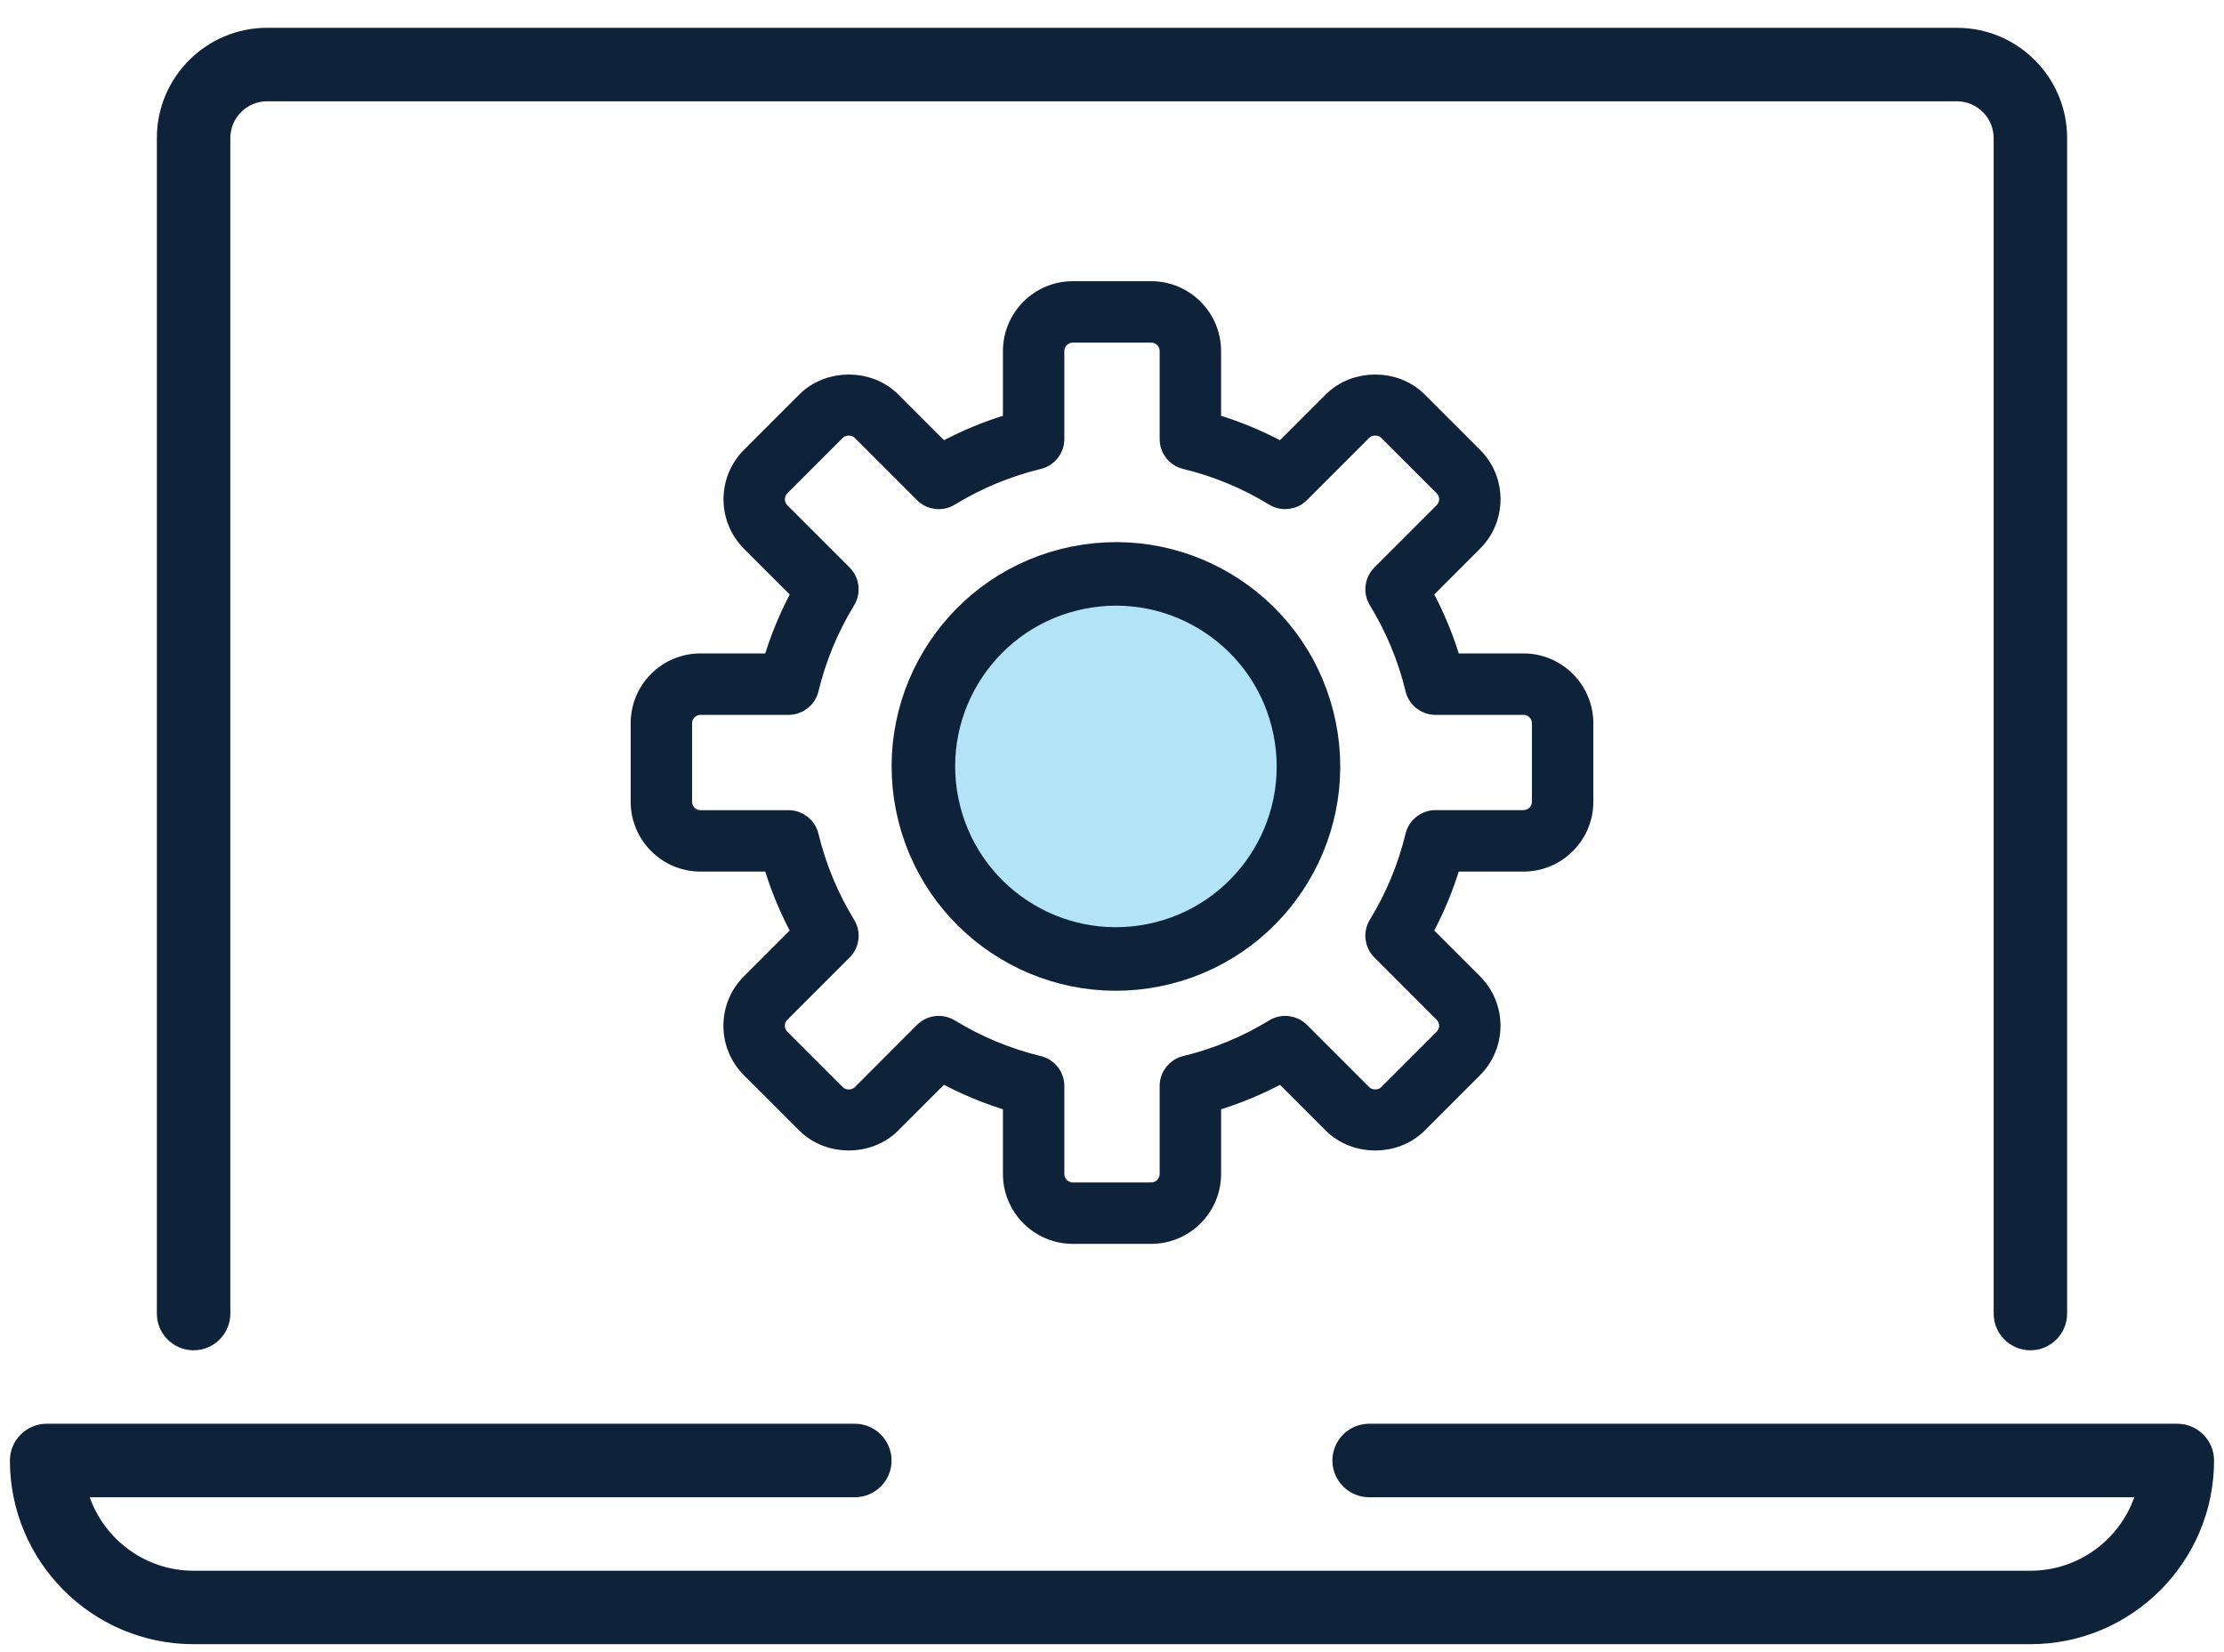
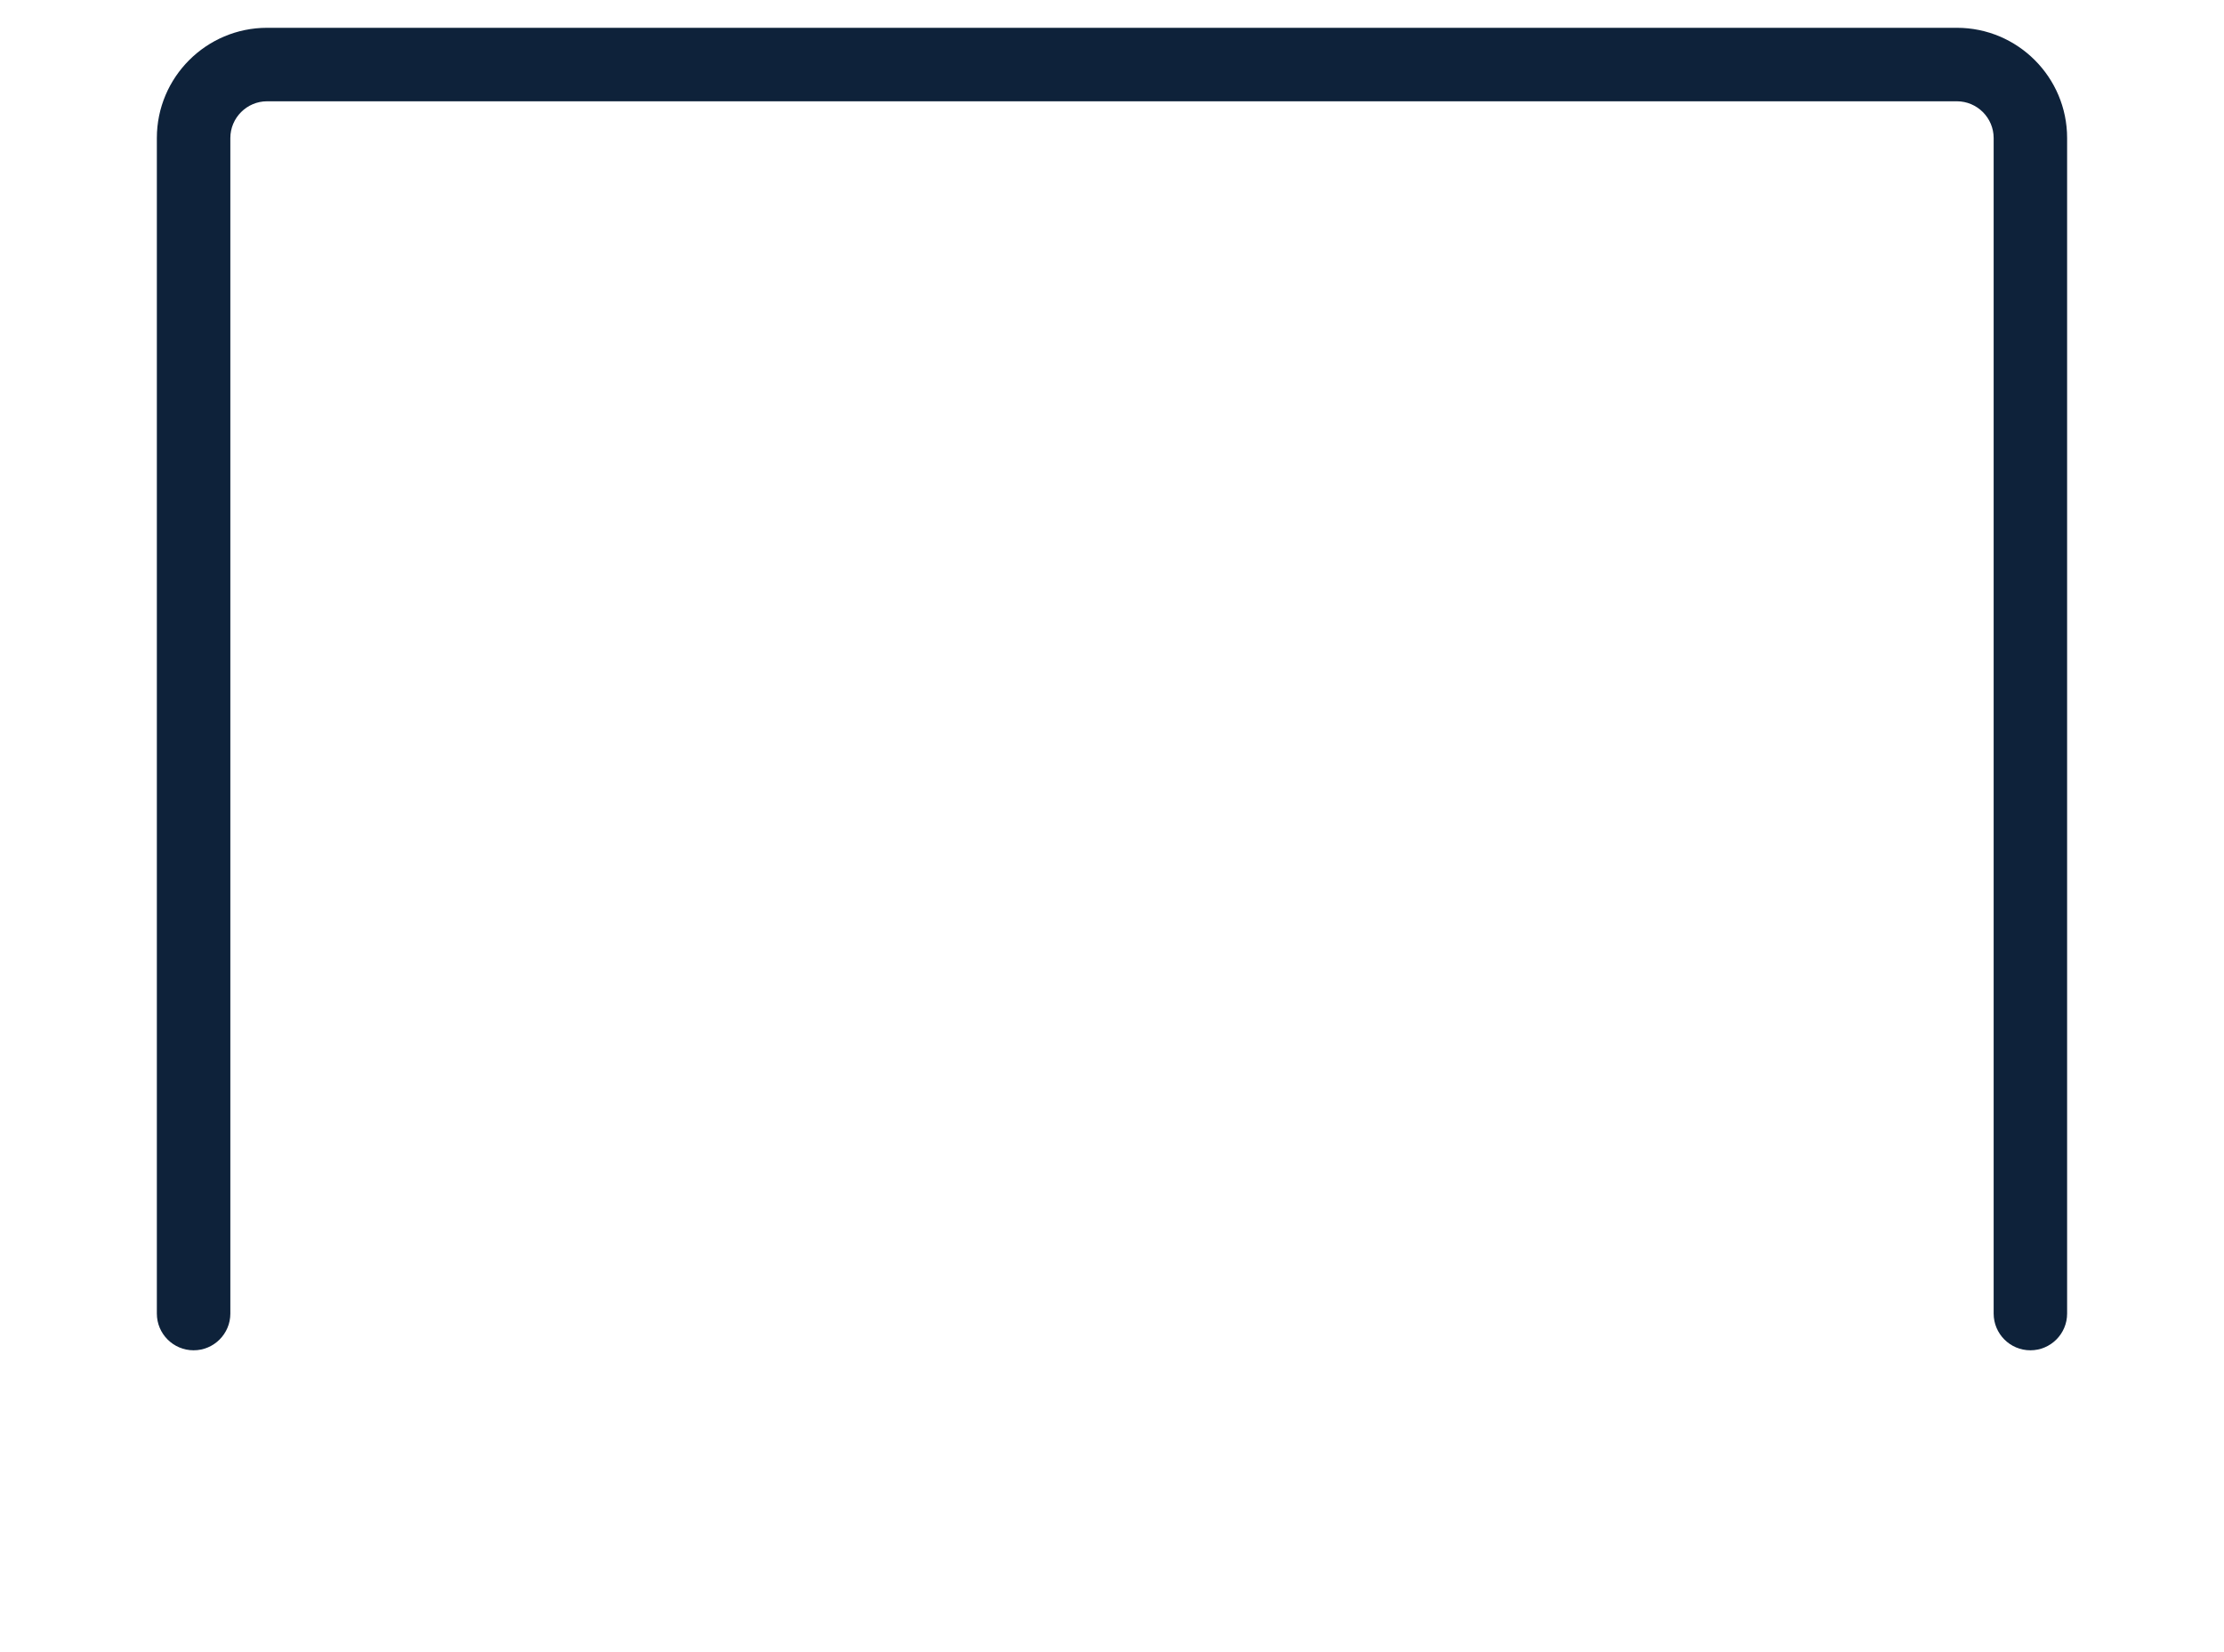
<svg xmlns="http://www.w3.org/2000/svg" width="70" height="52" viewBox="0 0 70 52" fill="none">
-   <path d="M41.064 22.93C40.405 19.649 37.211 17.523 33.93 18.183C30.649 18.842 28.524 22.036 29.183 25.317C29.842 28.598 33.036 30.723 36.317 30.064C39.598 29.405 41.724 26.211 41.064 22.93Z" fill="#B2E3F7" stroke="#0E223A" stroke-width="2" stroke-linecap="round" stroke-linejoin="round" />
  <path d="M63.906 42.5C63.268 42.5 62.75 41.982 62.75 41.344V4.344C62.75 3.708 62.229 3.188 61.593 3.188H8.406C7.77 3.188 7.25 3.708 7.25 4.344V41.344C7.25 41.982 6.732 42.5 6.094 42.5C5.455 42.5 4.937 41.982 4.937 41.344V4.344C4.937 2.431 6.494 0.875 8.406 0.875H61.593C63.506 0.875 65.062 2.431 65.062 4.344V41.344C65.062 41.982 64.544 42.5 63.906 42.5Z" fill="#0E223A" />
-   <path d="M63.906 51.75H6.094C2.905 51.75 0.312 49.158 0.312 45.969C0.312 45.331 0.83 44.812 1.469 44.812H26.906C27.544 44.812 28.062 45.331 28.062 45.969C28.062 46.607 27.544 47.125 26.906 47.125H2.824C3.3 48.471 4.586 49.438 6.094 49.438H63.906C65.414 49.438 66.7 48.471 67.176 47.125H43.093C42.455 47.125 41.937 46.607 41.937 45.969C41.937 45.331 42.455 44.812 43.093 44.812H68.531C69.169 44.812 69.687 45.331 69.687 45.969C69.687 49.158 67.095 51.75 63.906 51.75Z" fill="#0E223A" />
-   <path d="M36.233 38.8H33.767C32.747 38.8 31.917 37.97 31.917 36.95V34.654C31.127 34.426 30.368 34.11 29.647 33.712L28.022 35.337C27.323 36.036 26.105 36.035 25.406 35.337L23.661 33.593C23.312 33.244 23.119 32.779 23.119 32.285C23.119 31.791 23.312 31.326 23.661 30.977L25.286 29.352C24.889 28.633 24.573 27.873 24.346 27.083H22.05C21.03 27.083 20.2 26.253 20.2 25.233V22.766C20.2 22.272 20.392 21.807 20.741 21.458C21.091 21.109 21.555 20.916 22.05 20.916H24.346C24.575 20.128 24.889 19.368 25.288 18.648L23.663 17.023C22.942 16.301 22.942 15.128 23.663 14.407L25.407 12.662C26.106 11.964 27.324 11.963 28.024 12.662L29.648 14.287C30.369 13.889 31.128 13.574 31.917 13.347V11.05C31.917 10.03 32.747 9.2 33.767 9.2H36.233C37.253 9.2 38.083 10.03 38.083 11.05V13.347C38.873 13.575 39.632 13.89 40.351 14.287L41.976 12.662C42.676 11.964 43.894 11.963 44.593 12.662L46.337 14.406C46.687 14.755 46.879 15.22 46.879 15.714C46.879 16.208 46.687 16.673 46.337 17.022L44.713 18.647C45.111 19.367 45.427 20.127 45.654 20.916H47.95C48.97 20.916 49.8 21.746 49.8 22.766V25.233C49.8 25.727 49.608 26.192 49.258 26.541C48.91 26.89 48.444 27.083 47.95 27.083H45.654C45.425 27.872 45.11 28.633 44.712 29.352L46.337 30.977C47.058 31.699 47.058 32.872 46.337 33.593L44.593 35.338C43.894 36.036 42.676 36.036 41.976 35.338L40.353 33.713C39.632 34.111 38.872 34.426 38.084 34.654V36.95C38.083 37.97 37.254 38.8 36.233 38.8ZM29.547 32.324C29.657 32.324 29.769 32.354 29.868 32.414C30.741 32.948 31.687 33.34 32.678 33.58C32.955 33.647 33.15 33.895 33.15 34.179V36.95C33.15 37.291 33.427 37.567 33.767 37.567H36.233C36.573 37.567 36.85 37.291 36.85 36.95V34.179C36.85 33.895 37.045 33.647 37.322 33.58C38.312 33.34 39.257 32.949 40.131 32.415C40.375 32.266 40.688 32.304 40.889 32.505L42.849 34.465C43.08 34.696 43.49 34.697 43.721 34.465L45.465 32.721C45.706 32.48 45.706 32.089 45.465 31.849L43.505 29.888C43.303 29.687 43.266 29.373 43.415 29.13C43.948 28.258 44.34 27.313 44.58 26.321C44.647 26.044 44.894 25.848 45.179 25.848H47.95C48.115 25.848 48.27 25.784 48.387 25.668C48.502 25.553 48.567 25.398 48.567 25.233V22.766C48.567 22.426 48.29 22.15 47.95 22.15H45.179C44.894 22.15 44.647 21.955 44.58 21.677C44.341 20.686 43.949 19.741 43.415 18.868C43.266 18.625 43.303 18.312 43.505 18.11L45.465 16.149C45.58 16.034 45.646 15.876 45.646 15.713C45.646 15.551 45.58 15.392 45.465 15.277L43.721 13.534C43.488 13.301 43.081 13.301 42.848 13.534L40.888 15.494C40.687 15.696 40.374 15.734 40.13 15.584C39.259 15.051 38.314 14.659 37.322 14.419C37.045 14.353 36.85 14.106 36.85 13.821V11.05C36.85 10.71 36.573 10.434 36.233 10.434H33.767C33.427 10.434 33.15 10.71 33.15 11.05V13.821C33.15 14.106 32.955 14.353 32.678 14.42C31.688 14.659 30.742 15.051 29.869 15.585C29.625 15.734 29.312 15.697 29.111 15.495L27.151 13.535C26.918 13.302 26.512 13.302 26.278 13.535L24.535 15.279C24.295 15.519 24.295 15.91 24.535 16.151L26.495 18.111C26.697 18.312 26.734 18.626 26.585 18.869C26.052 19.742 25.66 20.688 25.421 21.678C25.354 21.955 25.106 22.15 24.821 22.15H22.05C21.885 22.15 21.73 22.214 21.613 22.331C21.497 22.446 21.433 22.601 21.433 22.766V25.233C21.433 25.573 21.71 25.85 22.05 25.85H24.821C25.105 25.85 25.353 26.044 25.42 26.322C25.66 27.314 26.052 28.259 26.585 29.131C26.733 29.374 26.697 29.686 26.495 29.889L24.535 31.85C24.42 31.965 24.354 32.123 24.354 32.286C24.354 32.448 24.42 32.607 24.535 32.722L26.279 34.466C26.512 34.698 26.919 34.698 27.152 34.466L29.111 32.505C29.23 32.386 29.387 32.324 29.547 32.324Z" fill="#0E223A" stroke="#0E223A" stroke-width="0.7" />
</svg>